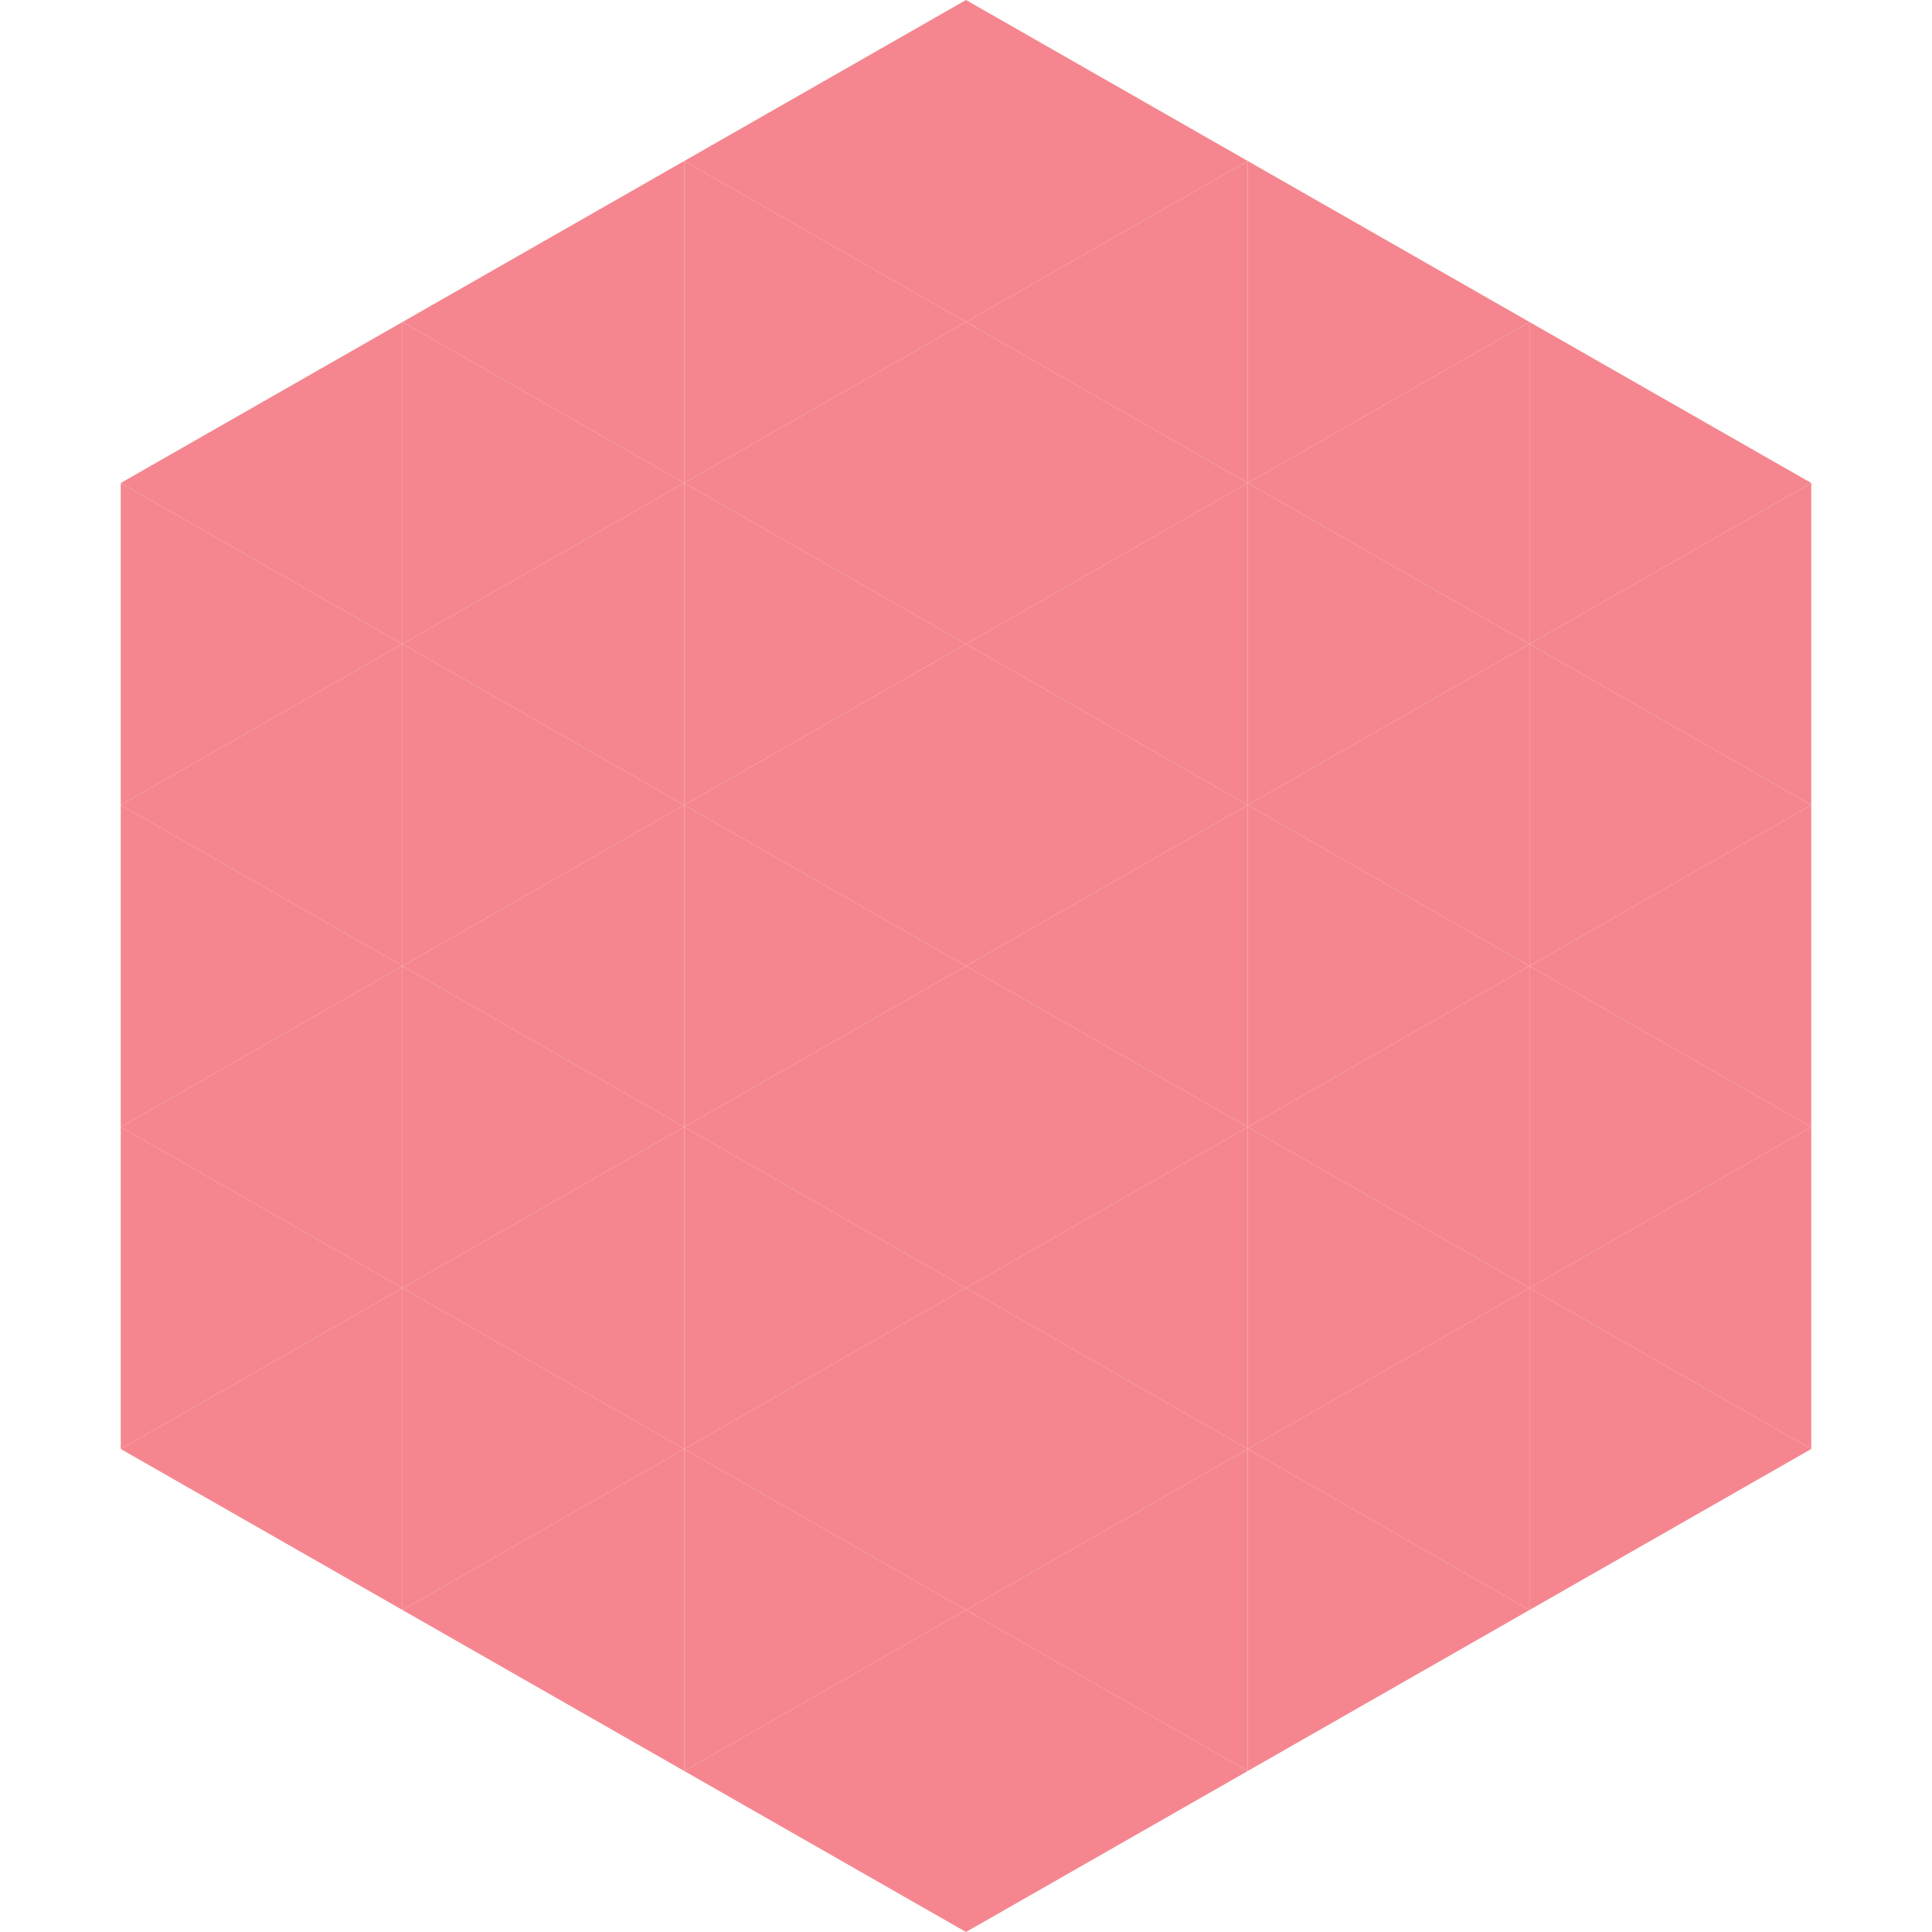
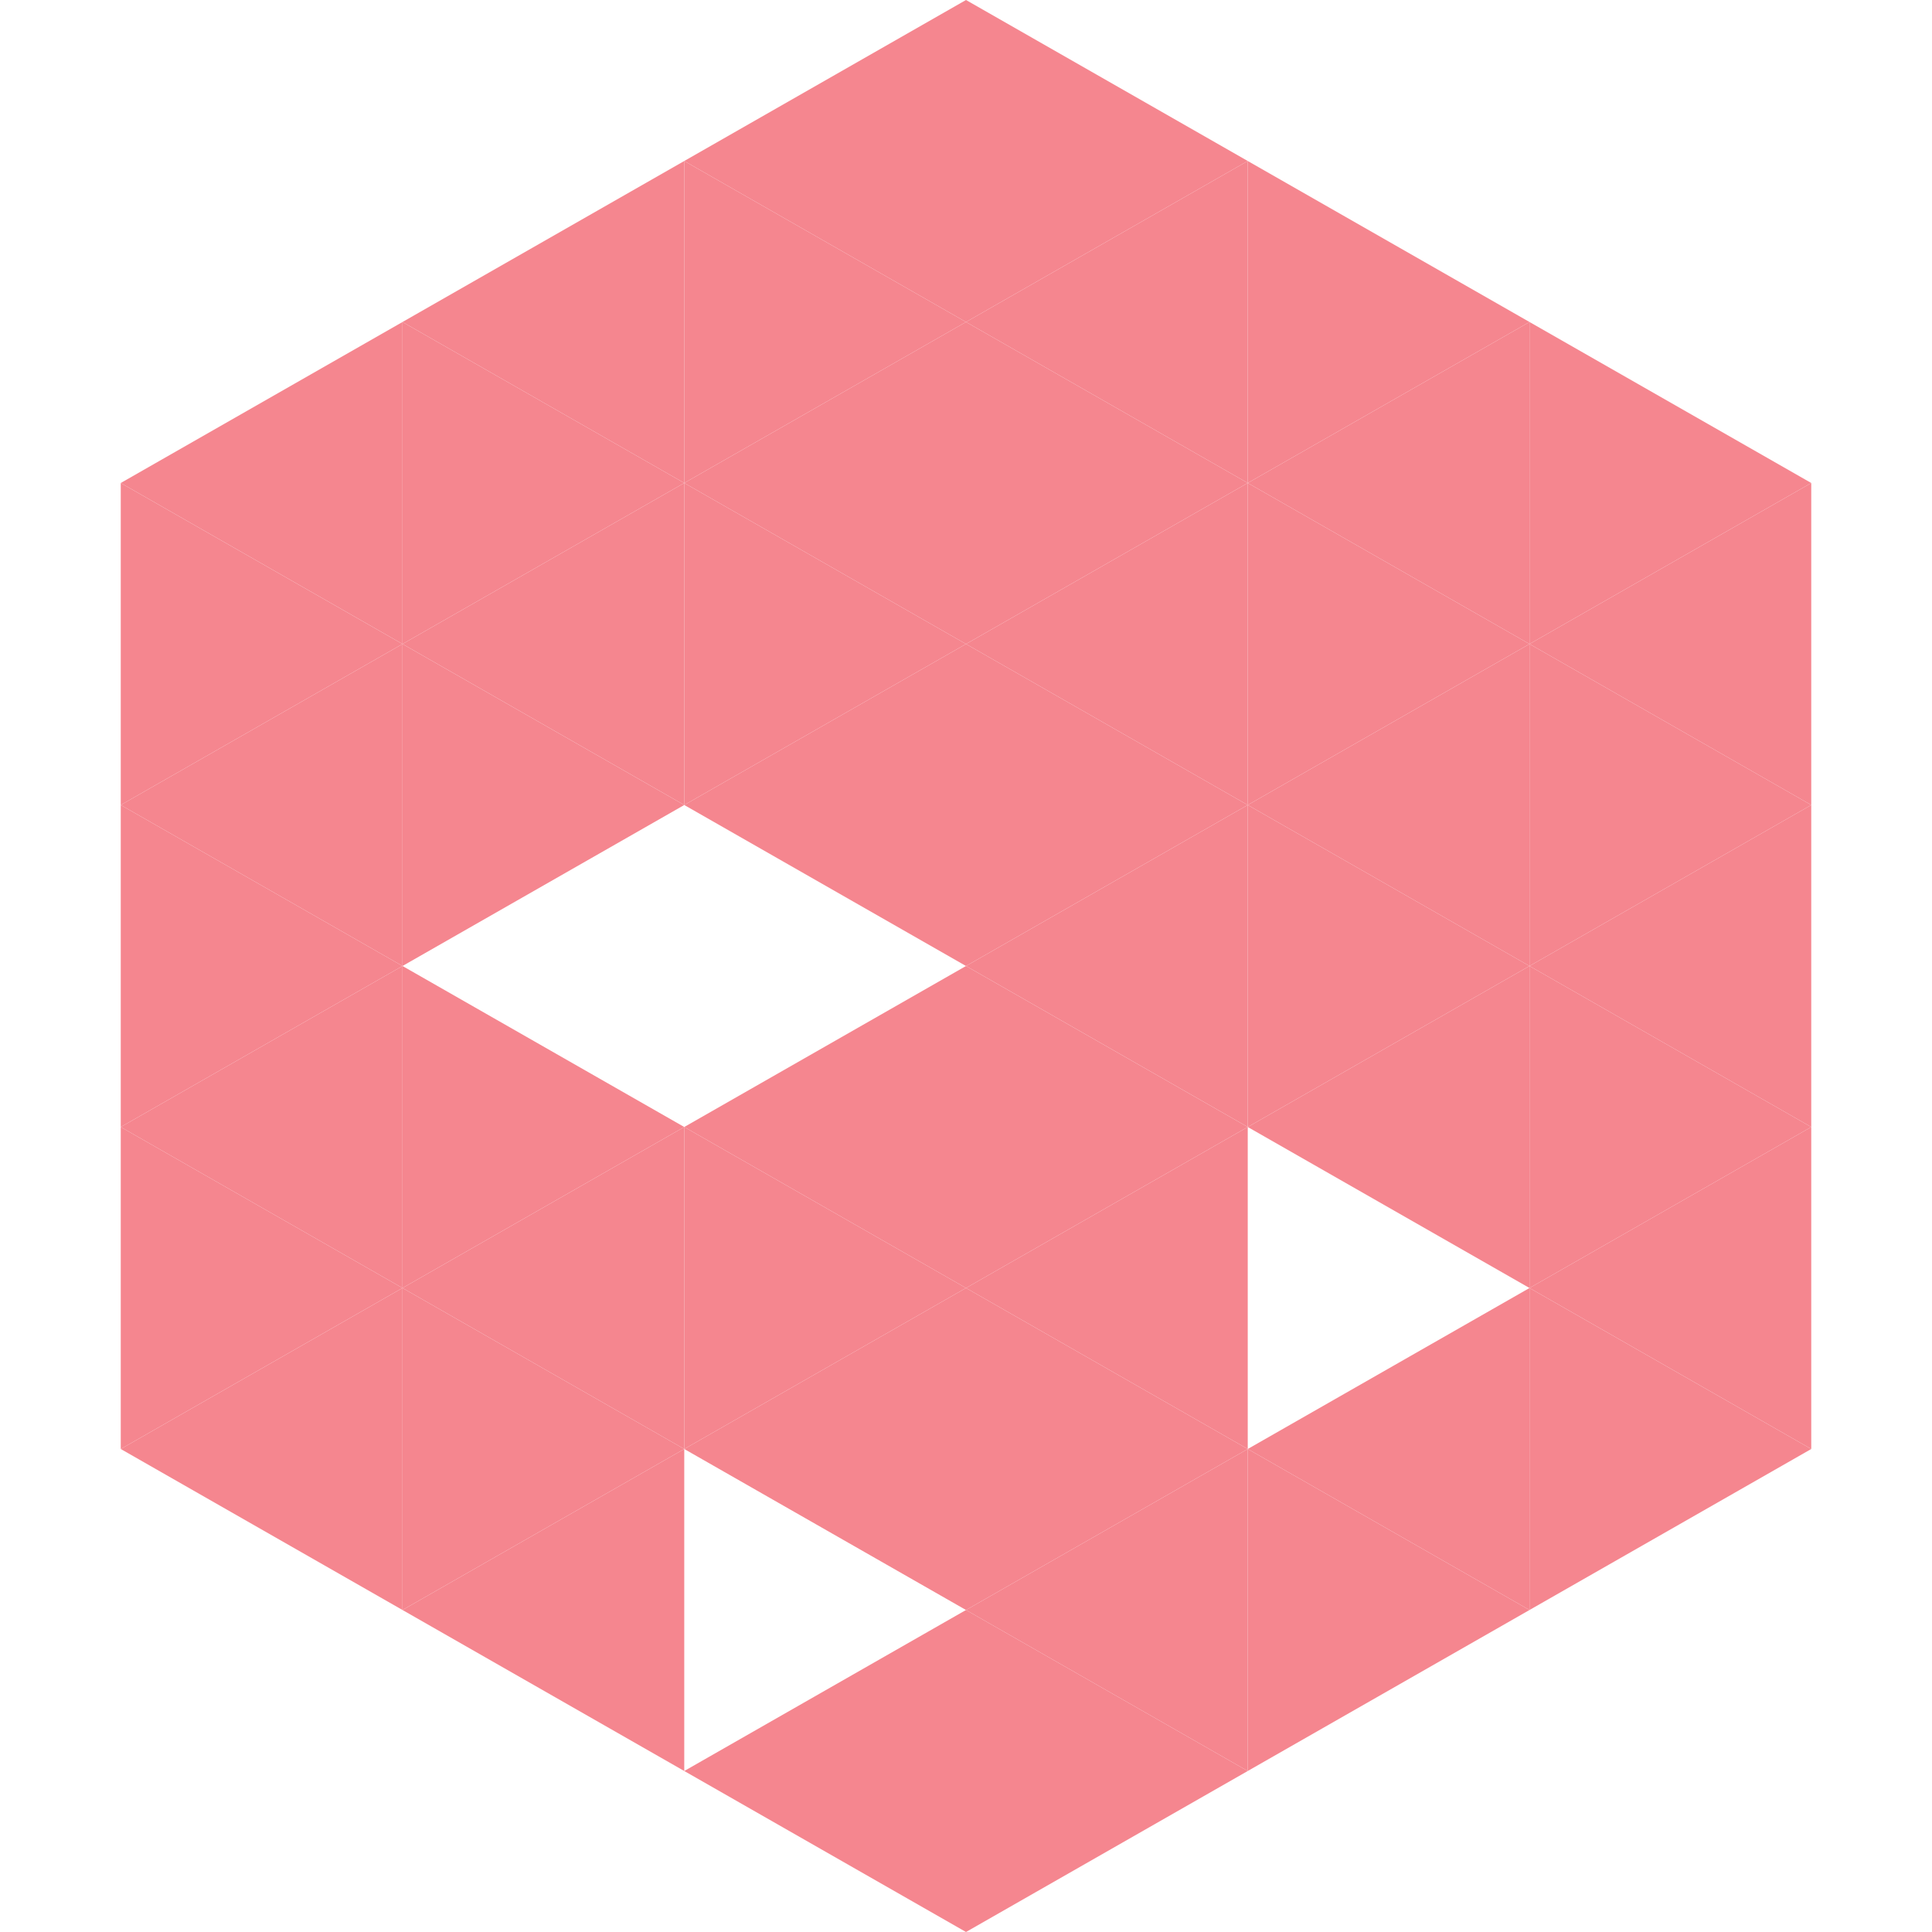
<svg xmlns="http://www.w3.org/2000/svg" width="240" height="240">
  <polygon points="50,40 15,60 50,80" style="fill:rgb(245,134,143)" />
  <polygon points="190,40 225,60 190,80" style="fill:rgb(245,134,143)" />
  <polygon points="15,60 50,80 15,100" style="fill:rgb(245,134,143)" />
  <polygon points="225,60 190,80 225,100" style="fill:rgb(245,134,143)" />
  <polygon points="50,80 15,100 50,120" style="fill:rgb(245,134,143)" />
  <polygon points="190,80 225,100 190,120" style="fill:rgb(245,134,143)" />
  <polygon points="15,100 50,120 15,140" style="fill:rgb(245,134,143)" />
  <polygon points="225,100 190,120 225,140" style="fill:rgb(245,134,143)" />
  <polygon points="50,120 15,140 50,160" style="fill:rgb(245,134,143)" />
  <polygon points="190,120 225,140 190,160" style="fill:rgb(245,134,143)" />
  <polygon points="15,140 50,160 15,180" style="fill:rgb(245,134,143)" />
  <polygon points="225,140 190,160 225,180" style="fill:rgb(245,134,143)" />
  <polygon points="50,160 15,180 50,200" style="fill:rgb(245,134,143)" />
  <polygon points="190,160 225,180 190,200" style="fill:rgb(245,134,143)" />
  <polygon points="15,180 50,200 15,220" style="fill:rgb(255,255,255); fill-opacity:0" />
  <polygon points="225,180 190,200 225,220" style="fill:rgb(255,255,255); fill-opacity:0" />
  <polygon points="50,0 85,20 50,40" style="fill:rgb(255,255,255); fill-opacity:0" />
  <polygon points="190,0 155,20 190,40" style="fill:rgb(255,255,255); fill-opacity:0" />
  <polygon points="85,20 50,40 85,60" style="fill:rgb(245,134,143)" />
  <polygon points="155,20 190,40 155,60" style="fill:rgb(245,134,143)" />
  <polygon points="50,40 85,60 50,80" style="fill:rgb(245,134,143)" />
  <polygon points="190,40 155,60 190,80" style="fill:rgb(245,134,143)" />
  <polygon points="85,60 50,80 85,100" style="fill:rgb(245,134,143)" />
  <polygon points="155,60 190,80 155,100" style="fill:rgb(245,134,143)" />
  <polygon points="50,80 85,100 50,120" style="fill:rgb(245,134,143)" />
  <polygon points="190,80 155,100 190,120" style="fill:rgb(245,134,143)" />
-   <polygon points="85,100 50,120 85,140" style="fill:rgb(245,134,143)" />
  <polygon points="155,100 190,120 155,140" style="fill:rgb(245,134,143)" />
  <polygon points="50,120 85,140 50,160" style="fill:rgb(245,134,143)" />
  <polygon points="190,120 155,140 190,160" style="fill:rgb(245,134,143)" />
  <polygon points="85,140 50,160 85,180" style="fill:rgb(245,134,143)" />
-   <polygon points="155,140 190,160 155,180" style="fill:rgb(245,134,143)" />
  <polygon points="50,160 85,180 50,200" style="fill:rgb(245,134,143)" />
  <polygon points="190,160 155,180 190,200" style="fill:rgb(245,134,143)" />
  <polygon points="85,180 50,200 85,220" style="fill:rgb(245,134,143)" />
  <polygon points="155,180 190,200 155,220" style="fill:rgb(245,134,143)" />
  <polygon points="120,0 85,20 120,40" style="fill:rgb(245,134,143)" />
  <polygon points="120,0 155,20 120,40" style="fill:rgb(245,134,143)" />
  <polygon points="85,20 120,40 85,60" style="fill:rgb(245,134,143)" />
  <polygon points="155,20 120,40 155,60" style="fill:rgb(245,134,143)" />
  <polygon points="120,40 85,60 120,80" style="fill:rgb(245,134,143)" />
  <polygon points="120,40 155,60 120,80" style="fill:rgb(245,134,143)" />
  <polygon points="85,60 120,80 85,100" style="fill:rgb(245,134,143)" />
  <polygon points="155,60 120,80 155,100" style="fill:rgb(245,134,143)" />
  <polygon points="120,80 85,100 120,120" style="fill:rgb(245,134,143)" />
  <polygon points="120,80 155,100 120,120" style="fill:rgb(245,134,143)" />
-   <polygon points="85,100 120,120 85,140" style="fill:rgb(245,134,143)" />
  <polygon points="155,100 120,120 155,140" style="fill:rgb(245,134,143)" />
  <polygon points="120,120 85,140 120,160" style="fill:rgb(245,134,143)" />
  <polygon points="120,120 155,140 120,160" style="fill:rgb(245,134,143)" />
  <polygon points="85,140 120,160 85,180" style="fill:rgb(245,134,143)" />
  <polygon points="155,140 120,160 155,180" style="fill:rgb(245,134,143)" />
  <polygon points="120,160 85,180 120,200" style="fill:rgb(245,134,143)" />
  <polygon points="120,160 155,180 120,200" style="fill:rgb(245,134,143)" />
-   <polygon points="85,180 120,200 85,220" style="fill:rgb(245,134,143)" />
  <polygon points="155,180 120,200 155,220" style="fill:rgb(245,134,143)" />
  <polygon points="120,200 85,220 120,240" style="fill:rgb(245,134,143)" />
  <polygon points="120,200 155,220 120,240" style="fill:rgb(245,134,143)" />
  <polygon points="85,220 120,240 85,260" style="fill:rgb(255,255,255); fill-opacity:0" />
  <polygon points="155,220 120,240 155,260" style="fill:rgb(255,255,255); fill-opacity:0" />
</svg>